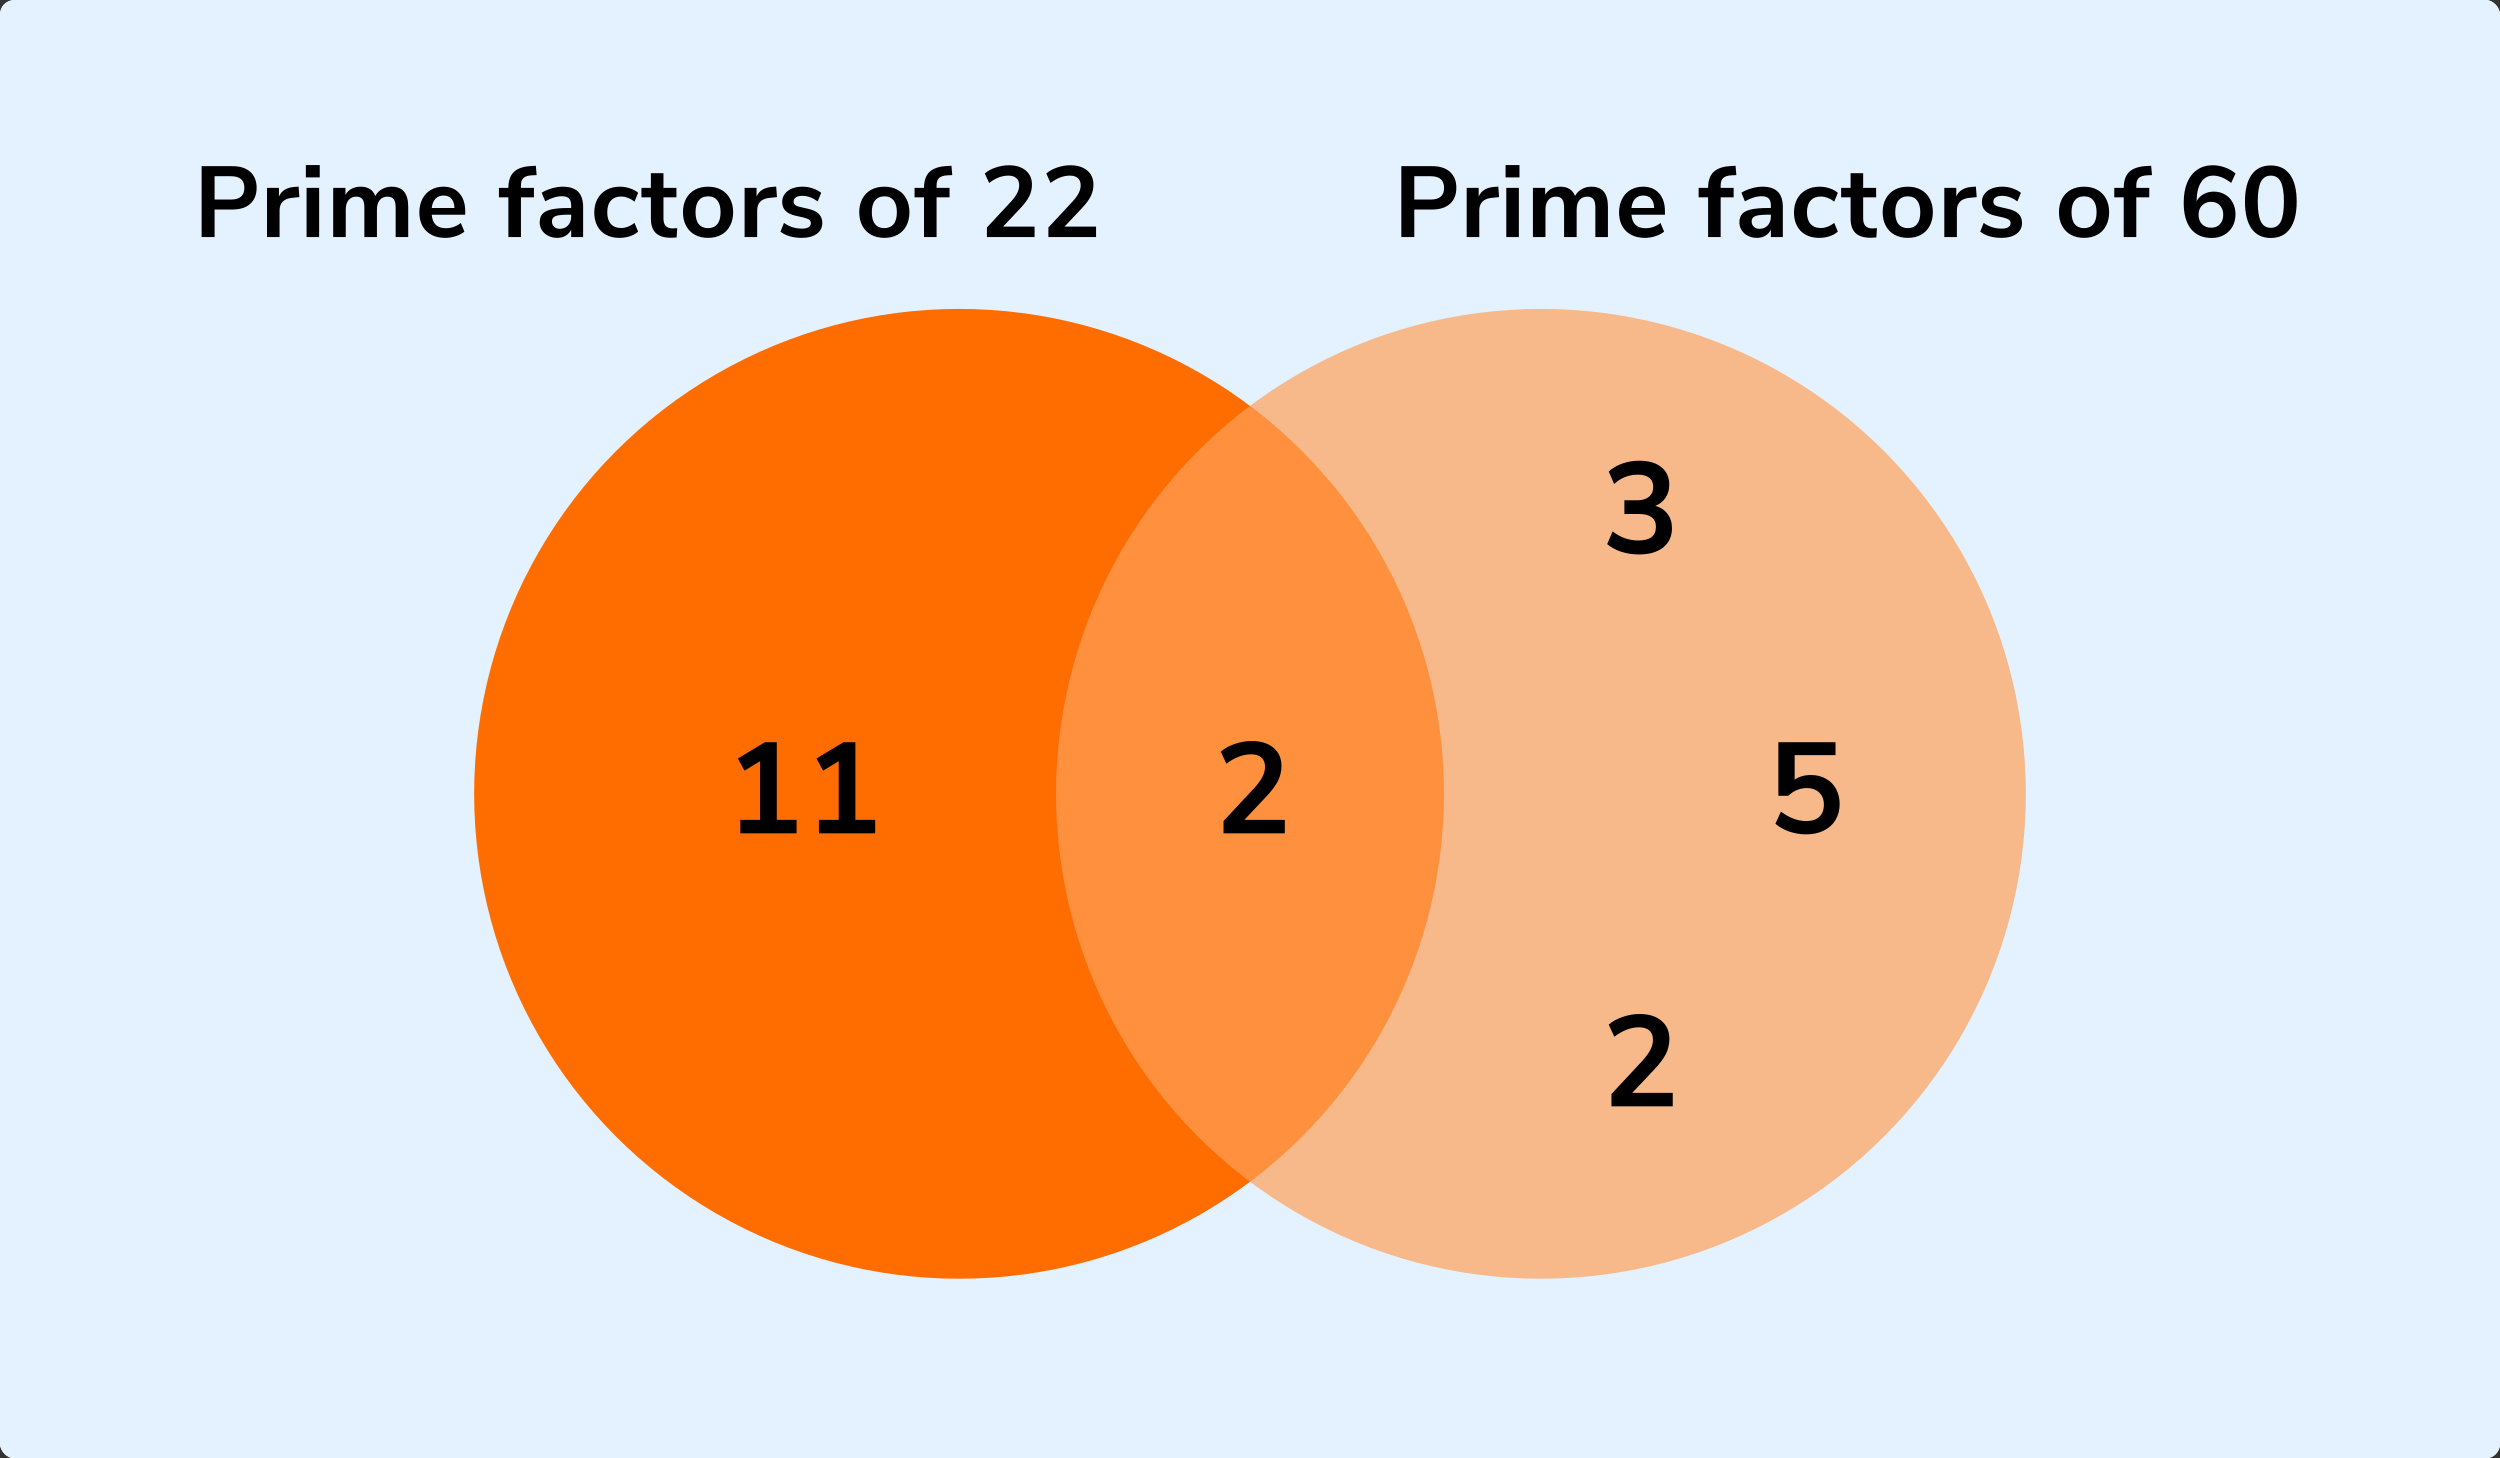
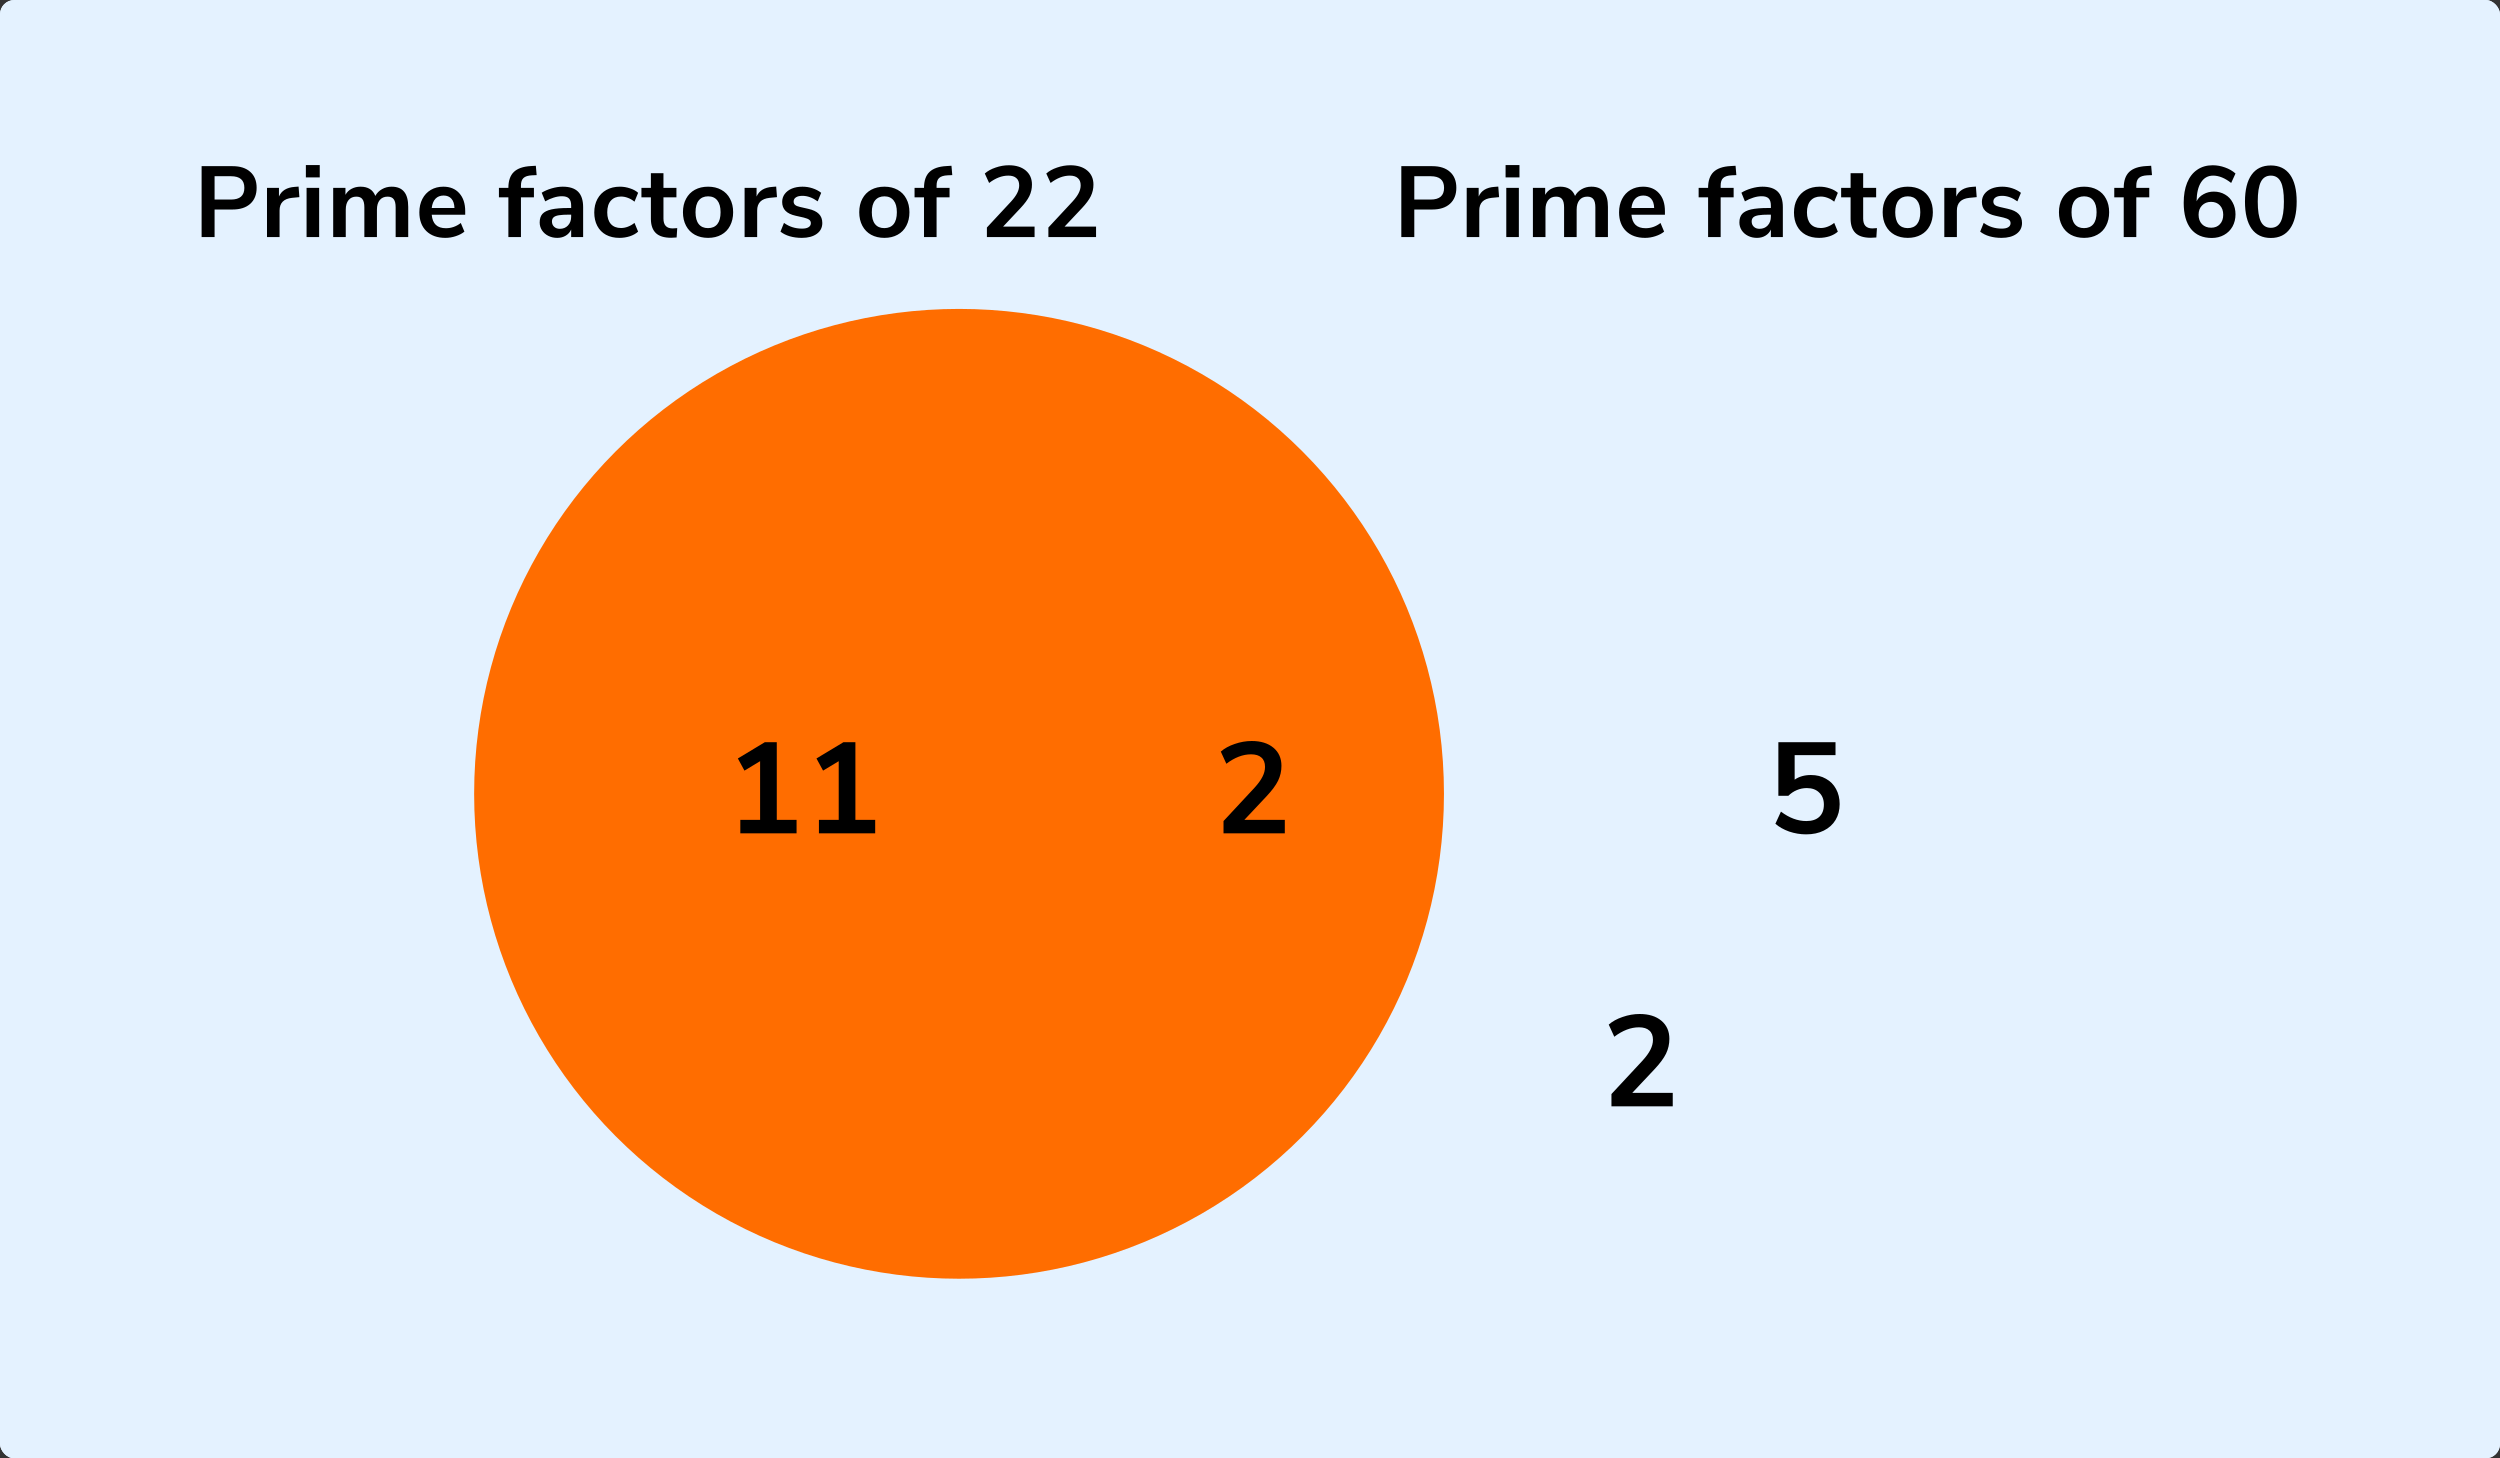
<svg xmlns="http://www.w3.org/2000/svg" width="348" height="203" viewBox="0 0 348 203" fill="none">
  <rect x="0" y="0" width="348" height="203" fill="#333333" stroke="none" />
  <rect width="348" height="203" rx="2" fill="#E4F2FF" />
-   <circle cx="133.5" cy="110.5" r="67.5" fill="#FF6D00" />
  <circle opacity="0.7" cx="214.5" cy="110.5" r="67.5" fill="#FFA059" />
  <path d="M174.148 116.18C173.284 116.18 172.456 116.054 171.664 115.802C170.884 115.538 170.236 115.184 169.72 114.74L170.476 112.976C171.556 113.816 172.756 114.236 174.076 114.236C175.696 114.236 176.506 113.6 176.506 112.328C176.506 111.728 176.302 111.284 175.894 110.996C175.498 110.696 174.916 110.546 174.148 110.546H172.114V108.638H173.932C174.604 108.638 175.138 108.476 175.534 108.152C175.93 107.816 176.128 107.354 176.128 106.766C176.128 106.214 175.942 105.794 175.57 105.506C175.21 105.218 174.682 105.074 173.986 105.074C172.738 105.074 171.64 105.506 170.692 106.37L169.936 104.642C170.44 104.162 171.07 103.79 171.826 103.526C172.582 103.262 173.368 103.13 174.184 103.13C175.504 103.13 176.53 103.43 177.262 104.03C177.994 104.618 178.36 105.44 178.36 106.496C178.36 107.18 178.186 107.78 177.838 108.296C177.49 108.812 177.016 109.184 176.416 109.412C177.148 109.616 177.718 109.994 178.126 110.546C178.534 111.086 178.738 111.746 178.738 112.526C178.738 113.654 178.33 114.548 177.514 115.208C176.698 115.856 175.576 116.18 174.148 116.18Z" fill="black" />
  <path d="M174.148 143.18C173.284 143.18 172.456 143.054 171.664 142.802C170.884 142.538 170.236 142.184 169.72 141.74L170.476 139.976C171.556 140.816 172.756 141.236 174.076 141.236C175.696 141.236 176.506 140.6 176.506 139.328C176.506 138.728 176.302 138.284 175.894 137.996C175.498 137.696 174.916 137.546 174.148 137.546H172.114V135.638H173.932C174.604 135.638 175.138 135.476 175.534 135.152C175.93 134.816 176.128 134.354 176.128 133.766C176.128 133.214 175.942 132.794 175.57 132.506C175.21 132.218 174.682 132.074 173.986 132.074C172.738 132.074 171.64 132.506 170.692 133.37L169.936 131.642C170.44 131.162 171.07 130.79 171.826 130.526C172.582 130.262 173.368 130.13 174.184 130.13C175.504 130.13 176.53 130.43 177.262 131.03C177.994 131.618 178.36 132.44 178.36 133.496C178.36 134.18 178.186 134.78 177.838 135.296C177.49 135.812 177.016 136.184 176.416 136.412C177.148 136.616 177.718 136.994 178.126 137.546C178.534 138.086 178.738 138.746 178.738 139.526C178.738 140.654 178.33 141.548 177.514 142.208C176.698 142.856 175.576 143.18 174.148 143.18Z" fill="black" />
-   <path d="M174.148 89.18C173.284 89.18 172.456 89.054 171.664 88.802C170.884 88.538 170.236 88.184 169.72 87.74L170.476 85.976C171.556 86.816 172.756 87.236 174.076 87.236C175.696 87.236 176.506 86.6 176.506 85.328C176.506 84.728 176.302 84.284 175.894 83.996C175.498 83.696 174.916 83.546 174.148 83.546H172.114V81.638H173.932C174.604 81.638 175.138 81.476 175.534 81.152C175.93 80.816 176.128 80.354 176.128 79.766C176.128 79.214 175.942 78.794 175.57 78.506C175.21 78.218 174.682 78.074 173.986 78.074C172.738 78.074 171.64 78.506 170.692 79.37L169.936 77.642C170.44 77.162 171.07 76.79 171.826 76.526C172.582 76.262 173.368 76.13 174.184 76.13C175.504 76.13 176.53 76.43 177.262 77.03C177.994 77.618 178.36 78.44 178.36 79.496C178.36 80.18 178.186 80.78 177.838 81.296C177.49 81.812 177.016 82.184 176.416 82.412C177.148 82.616 177.718 82.994 178.126 83.546C178.534 84.086 178.738 84.746 178.738 85.526C178.738 86.654 178.33 87.548 177.514 88.208C176.698 88.856 175.576 89.18 174.148 89.18Z" fill="black" />
  <path d="M220.148 116.18C219.284 116.18 218.456 116.054 217.664 115.802C216.884 115.538 216.236 115.184 215.72 114.74L216.476 112.976C217.556 113.816 218.756 114.236 220.076 114.236C221.696 114.236 222.506 113.6 222.506 112.328C222.506 111.728 222.302 111.284 221.894 110.996C221.498 110.696 220.916 110.546 220.148 110.546H218.114V108.638H219.932C220.604 108.638 221.138 108.476 221.534 108.152C221.93 107.816 222.128 107.354 222.128 106.766C222.128 106.214 221.942 105.794 221.57 105.506C221.21 105.218 220.682 105.074 219.986 105.074C218.738 105.074 217.64 105.506 216.692 106.37L215.936 104.642C216.44 104.162 217.07 103.79 217.826 103.526C218.582 103.262 219.368 103.13 220.184 103.13C221.504 103.13 222.53 103.43 223.262 104.03C223.994 104.618 224.36 105.44 224.36 106.496C224.36 107.18 224.186 107.78 223.838 108.296C223.49 108.812 223.016 109.184 222.416 109.412C223.148 109.616 223.718 109.994 224.126 110.546C224.534 111.086 224.738 111.746 224.738 112.526C224.738 113.654 224.33 114.548 223.514 115.208C222.698 115.856 221.576 116.18 220.148 116.18Z" fill="black" />
-   <path d="M124.44 116V114.29L128.544 109.916C129.096 109.316 129.492 108.788 129.732 108.332C129.972 107.864 130.092 107.39 130.092 106.91C130.092 105.686 129.354 105.074 127.878 105.074C126.726 105.074 125.664 105.506 124.692 106.37L123.918 104.642C124.422 104.186 125.052 103.82 125.808 103.544C126.564 103.268 127.35 103.13 128.166 103.13C129.522 103.13 130.56 103.436 131.28 104.048C132.012 104.66 132.378 105.536 132.378 106.676C132.378 107.444 132.192 108.182 131.82 108.89C131.46 109.598 130.89 110.36 130.11 111.176L127.32 114.092H132.864V116H124.44Z" fill="black" />
  <path d="M28.078 33V23.13H32.362C33.445 23.13 34.28 23.401 34.868 23.942C35.456 24.483 35.75 25.239 35.75 26.21C35.75 27.181 35.456 27.941 34.868 28.492C34.28 29.033 33.445 29.304 32.362 29.304H29.87V33H28.078ZM29.87 27.89H32.082C33.37 27.89 34.014 27.33 34.014 26.21C34.014 25.099 33.37 24.544 32.082 24.544H29.87V27.89ZM37.056 33V26.154H38.764V27.358C39.1 26.546 39.819 26.098 40.92 26.014L41.452 25.972L41.564 27.456L40.556 27.554C39.408 27.666 38.834 28.254 38.834 29.318V33H37.056ZM42.577 24.684V22.976H44.536V24.684H42.577ZM42.688 33V26.154H44.438V33H42.688ZM46.435 33V26.154H48.143V27.204C48.348 26.831 48.633 26.541 48.997 26.336C49.361 26.121 49.781 26.014 50.257 26.014C51.283 26.014 51.956 26.462 52.273 27.358C52.487 26.938 52.795 26.611 53.197 26.378C53.598 26.135 54.056 26.014 54.569 26.014C56.109 26.014 56.879 26.952 56.879 28.828V33H55.129V28.898C55.129 28.375 55.04 27.993 54.863 27.75C54.695 27.507 54.406 27.386 53.995 27.386C53.538 27.386 53.178 27.549 52.917 27.876C52.656 28.193 52.525 28.637 52.525 29.206V33H50.775V28.898C50.775 28.375 50.686 27.993 50.509 27.75C50.341 27.507 50.056 27.386 49.655 27.386C49.197 27.386 48.838 27.549 48.577 27.876C48.316 28.193 48.185 28.637 48.185 29.206V33H46.435ZM62.208 33.14C61.434 33.14 60.766 32.995 60.206 32.706C59.646 32.417 59.212 32.006 58.904 31.474C58.606 30.942 58.456 30.312 58.456 29.584C58.456 28.875 58.601 28.254 58.89 27.722C59.189 27.19 59.595 26.775 60.108 26.476C60.631 26.168 61.224 26.014 61.886 26.014C62.857 26.014 63.622 26.322 64.182 26.938C64.752 27.554 65.036 28.394 65.036 29.458V29.976H60.136C60.267 31.199 60.967 31.81 62.236 31.81C62.619 31.81 63.002 31.754 63.384 31.642C63.767 31.521 64.117 31.334 64.434 31.082L64.924 32.258C64.598 32.529 64.187 32.743 63.692 32.902C63.198 33.061 62.703 33.14 62.208 33.14ZM61.956 27.204C61.443 27.204 61.028 27.363 60.71 27.68C60.393 27.997 60.202 28.427 60.136 28.968H63.58C63.543 28.399 63.384 27.965 63.104 27.666C62.834 27.358 62.451 27.204 61.956 27.204ZM70.957 33V27.47H69.641V26.154H70.957V26.14C70.957 25.169 71.21 24.437 71.713 23.942C72.227 23.447 73.02 23.167 74.094 23.102L74.779 23.06L74.891 24.348L74.248 24.39C73.688 24.427 73.291 24.567 73.058 24.81C72.824 25.043 72.707 25.393 72.707 25.86V26.154H74.57V27.47H72.707V33H70.957ZM77.931 33.14C77.436 33.14 76.993 33.047 76.601 32.86C76.218 32.664 75.915 32.403 75.691 32.076C75.476 31.749 75.369 31.381 75.369 30.97C75.369 30.466 75.499 30.069 75.761 29.78C76.022 29.481 76.447 29.267 77.035 29.136C77.623 29.005 78.412 28.94 79.401 28.94H79.891V28.646C79.891 28.179 79.788 27.843 79.583 27.638C79.377 27.433 79.032 27.33 78.547 27.33C78.164 27.33 77.772 27.391 77.371 27.512C76.969 27.624 76.564 27.801 76.153 28.044L75.649 26.854C75.891 26.686 76.176 26.541 76.503 26.42C76.839 26.289 77.189 26.191 77.553 26.126C77.926 26.051 78.276 26.014 78.603 26.014C79.602 26.014 80.344 26.247 80.829 26.714C81.314 27.171 81.557 27.885 81.557 28.856V33H79.919V31.908C79.76 32.291 79.508 32.594 79.163 32.818C78.817 33.033 78.407 33.14 77.931 33.14ZM78.295 31.936C78.752 31.936 79.13 31.777 79.429 31.46C79.737 31.143 79.891 30.741 79.891 30.256V29.948H79.415C78.537 29.948 77.926 30.018 77.581 30.158C77.245 30.289 77.077 30.531 77.077 30.886C77.077 31.194 77.184 31.446 77.399 31.642C77.614 31.838 77.912 31.936 78.295 31.936ZM86.647 33.14C85.928 33.14 85.303 32.995 84.771 32.706C84.239 32.407 83.828 31.987 83.539 31.446C83.25 30.905 83.105 30.27 83.105 29.542C83.105 28.814 83.25 28.189 83.539 27.666C83.828 27.134 84.239 26.728 84.771 26.448C85.303 26.159 85.928 26.014 86.647 26.014C87.086 26.014 87.52 26.084 87.949 26.224C88.378 26.364 88.733 26.56 89.013 26.812L88.495 28.03C88.252 27.815 87.977 27.652 87.669 27.54C87.37 27.428 87.081 27.372 86.801 27.372C86.194 27.372 85.723 27.563 85.387 27.946C85.06 28.319 84.897 28.856 84.897 29.556C84.897 30.247 85.06 30.793 85.387 31.194C85.723 31.586 86.194 31.782 86.801 31.782C87.072 31.782 87.361 31.726 87.669 31.614C87.977 31.502 88.252 31.334 88.495 31.11L89.013 32.342C88.733 32.585 88.374 32.781 87.935 32.93C87.506 33.07 87.076 33.14 86.647 33.14ZM93.4 33.14C91.589 33.14 90.684 32.244 90.684 30.452V27.47H89.368V26.154H90.684V24.11H92.434V26.154H94.506V27.47H92.434V30.354C92.434 30.802 92.532 31.138 92.728 31.362C92.924 31.586 93.241 31.698 93.68 31.698C93.811 31.698 93.946 31.684 94.086 31.656C94.226 31.619 94.371 31.581 94.52 31.544L94.786 32.832C94.618 32.925 94.403 33 94.142 33.056C93.89 33.112 93.643 33.14 93.4 33.14ZM98.841 33.14C98.131 33.14 97.515 32.995 96.993 32.706C96.47 32.417 96.064 32.006 95.775 31.474C95.485 30.933 95.341 30.298 95.341 29.57C95.341 28.842 95.485 28.212 95.775 27.68C96.064 27.148 96.47 26.737 96.993 26.448C97.515 26.159 98.131 26.014 98.841 26.014C99.55 26.014 100.166 26.159 100.689 26.448C101.211 26.737 101.617 27.148 101.907 27.68C102.196 28.212 102.341 28.842 102.341 29.57C102.341 30.298 102.196 30.933 101.907 31.474C101.617 32.006 101.211 32.417 100.689 32.706C100.166 32.995 99.55 33.14 98.841 33.14ZM98.841 31.81C99.363 31.81 99.783 31.623 100.101 31.25C100.418 30.867 100.577 30.307 100.577 29.57C100.577 28.823 100.418 28.268 100.101 27.904C99.783 27.531 99.363 27.344 98.841 27.344C98.318 27.344 97.898 27.531 97.581 27.904C97.263 28.268 97.105 28.823 97.105 29.57C97.105 30.307 97.263 30.867 97.581 31.25C97.898 31.623 98.318 31.81 98.841 31.81ZM103.935 33V26.154H105.643V27.358C105.979 26.546 106.698 26.098 107.799 26.014L108.331 25.972L108.443 27.456L107.435 27.554C106.287 27.666 105.713 28.254 105.713 29.318V33H103.935ZM112.005 33.14C111.426 33.14 110.885 33.07 110.381 32.93C109.877 32.79 109.457 32.589 109.121 32.328L109.569 31.18C109.914 31.413 110.302 31.595 110.731 31.726C111.16 31.847 111.59 31.908 112.019 31.908C112.467 31.908 112.798 31.833 113.013 31.684C113.237 31.525 113.349 31.32 113.349 31.068C113.349 30.676 113.06 30.424 112.481 30.312L111.081 30.046C109.896 29.822 109.303 29.206 109.303 28.198C109.303 27.75 109.424 27.363 109.667 27.036C109.919 26.709 110.264 26.457 110.703 26.28C111.142 26.103 111.646 26.014 112.215 26.014C112.7 26.014 113.167 26.084 113.615 26.224C114.063 26.355 114.446 26.555 114.763 26.826L114.287 27.974C114.016 27.75 113.69 27.573 113.307 27.442C112.934 27.311 112.574 27.246 112.229 27.246C111.772 27.246 111.431 27.325 111.207 27.484C110.992 27.643 110.885 27.853 110.885 28.114C110.885 28.525 111.151 28.777 111.683 28.87L113.083 29.136C113.69 29.248 114.147 29.453 114.455 29.752C114.772 30.051 114.931 30.452 114.931 30.956C114.931 31.637 114.665 32.174 114.133 32.566C113.601 32.949 112.892 33.14 112.005 33.14ZM123.53 33.14C122.821 33.14 122.205 32.995 121.682 32.706C121.16 32.417 120.754 32.006 120.464 31.474C120.175 30.933 120.03 30.298 120.03 29.57C120.03 28.842 120.175 28.212 120.464 27.68C120.754 27.148 121.16 26.737 121.682 26.448C122.205 26.159 122.821 26.014 123.53 26.014C124.24 26.014 124.856 26.159 125.378 26.448C125.901 26.737 126.307 27.148 126.596 27.68C126.886 28.212 127.03 28.842 127.03 29.57C127.03 30.298 126.886 30.933 126.596 31.474C126.307 32.006 125.901 32.417 125.378 32.706C124.856 32.995 124.24 33.14 123.53 33.14ZM123.53 31.81C124.053 31.81 124.473 31.623 124.79 31.25C125.108 30.867 125.266 30.307 125.266 29.57C125.266 28.823 125.108 28.268 124.79 27.904C124.473 27.531 124.053 27.344 123.53 27.344C123.008 27.344 122.588 27.531 122.27 27.904C121.953 28.268 121.794 28.823 121.794 29.57C121.794 30.307 121.953 30.867 122.27 31.25C122.588 31.623 123.008 31.81 123.53 31.81ZM129.018 33V27.47H127.702V26.154H129.018V26.14C129.018 25.169 129.27 24.437 129.774 23.942C130.288 23.447 131.081 23.167 132.154 23.102L132.84 23.06L132.952 24.348L132.308 24.39C131.748 24.427 131.352 24.567 131.118 24.81C130.885 25.043 130.768 25.393 130.768 25.86V26.154H132.63V27.47H130.768V33H129.018ZM141.104 33.14C140.46 33.14 139.834 33.042 139.228 32.846C138.621 32.641 138.126 32.365 137.744 32.02L138.332 30.648C139.181 31.301 140.096 31.628 141.076 31.628C141.664 31.628 142.121 31.479 142.448 31.18C142.784 30.872 142.952 30.461 142.952 29.948C142.952 29.425 142.793 29.005 142.476 28.688C142.158 28.361 141.724 28.198 141.174 28.198C140.39 28.198 139.741 28.511 139.228 29.136H138.024V23.13H144.086V24.614H139.774V27.288C140.268 26.915 140.875 26.728 141.594 26.728C142.219 26.728 142.76 26.863 143.218 27.134C143.684 27.395 144.044 27.764 144.296 28.24C144.557 28.707 144.688 29.253 144.688 29.878C144.688 30.522 144.543 31.091 144.254 31.586C143.964 32.071 143.549 32.454 143.008 32.734C142.476 33.005 141.841 33.14 141.104 33.14ZM150.25 33V31.124H145.952V29.808L150.558 23.13H152.042V29.64H153.428V31.124H152.042V33H150.25ZM150.25 29.64V25.874L147.674 29.64H150.25Z" fill="black" />
  <path d="M195.078 33V23.13H199.362C200.445 23.13 201.28 23.401 201.868 23.942C202.456 24.483 202.75 25.239 202.75 26.21C202.75 27.181 202.456 27.941 201.868 28.492C201.28 29.033 200.445 29.304 199.362 29.304H196.87V33H195.078ZM196.87 27.89H199.082C200.37 27.89 201.014 27.33 201.014 26.21C201.014 25.099 200.37 24.544 199.082 24.544H196.87V27.89ZM204.056 33V26.154H205.764V27.358C206.1 26.546 206.819 26.098 207.92 26.014L208.452 25.972L208.564 27.456L207.556 27.554C206.408 27.666 205.834 28.254 205.834 29.318V33H204.056ZM209.577 24.684V22.976H211.537V24.684H209.577ZM209.689 33V26.154H211.439V33H209.689ZM213.435 33V26.154H215.143V27.204C215.348 26.831 215.633 26.541 215.997 26.336C216.361 26.121 216.781 26.014 217.257 26.014C218.284 26.014 218.956 26.462 219.273 27.358C219.488 26.938 219.796 26.611 220.197 26.378C220.598 26.135 221.056 26.014 221.569 26.014C223.109 26.014 223.879 26.952 223.879 28.828V33H222.129V28.898C222.129 28.375 222.04 27.993 221.863 27.75C221.695 27.507 221.406 27.386 220.995 27.386C220.538 27.386 220.178 27.549 219.917 27.876C219.656 28.193 219.525 28.637 219.525 29.206V33H217.775V28.898C217.775 28.375 217.686 27.993 217.509 27.75C217.341 27.507 217.056 27.386 216.655 27.386C216.198 27.386 215.838 27.549 215.577 27.876C215.316 28.193 215.185 28.637 215.185 29.206V33H213.435ZM229.208 33.14C228.434 33.14 227.766 32.995 227.206 32.706C226.646 32.417 226.212 32.006 225.904 31.474C225.606 30.942 225.456 30.312 225.456 29.584C225.456 28.875 225.601 28.254 225.89 27.722C226.189 27.19 226.595 26.775 227.108 26.476C227.631 26.168 228.224 26.014 228.886 26.014C229.857 26.014 230.622 26.322 231.182 26.938C231.752 27.554 232.036 28.394 232.036 29.458V29.976H227.136C227.267 31.199 227.967 31.81 229.236 31.81C229.619 31.81 230.002 31.754 230.384 31.642C230.767 31.521 231.117 31.334 231.434 31.082L231.924 32.258C231.598 32.529 231.187 32.743 230.692 32.902C230.198 33.061 229.703 33.14 229.208 33.14ZM228.956 27.204C228.443 27.204 228.028 27.363 227.71 27.68C227.393 27.997 227.202 28.427 227.136 28.968H230.58C230.543 28.399 230.384 27.965 230.104 27.666C229.834 27.358 229.451 27.204 228.956 27.204ZM237.958 33V27.47H236.642V26.154H237.958V26.14C237.958 25.169 238.21 24.437 238.714 23.942C239.227 23.447 240.02 23.167 241.094 23.102L241.78 23.06L241.892 24.348L241.248 24.39C240.688 24.427 240.291 24.567 240.058 24.81C239.824 25.043 239.708 25.393 239.708 25.86V26.154H241.57V27.47H239.708V33H237.958ZM244.931 33.14C244.436 33.14 243.993 33.047 243.601 32.86C243.218 32.664 242.915 32.403 242.691 32.076C242.476 31.749 242.369 31.381 242.369 30.97C242.369 30.466 242.499 30.069 242.761 29.78C243.022 29.481 243.447 29.267 244.035 29.136C244.623 29.005 245.411 28.94 246.401 28.94H246.891V28.646C246.891 28.179 246.788 27.843 246.583 27.638C246.377 27.433 246.032 27.33 245.547 27.33C245.164 27.33 244.772 27.391 244.371 27.512C243.969 27.624 243.563 27.801 243.153 28.044L242.649 26.854C242.891 26.686 243.176 26.541 243.503 26.42C243.839 26.289 244.189 26.191 244.553 26.126C244.926 26.051 245.276 26.014 245.603 26.014C246.601 26.014 247.343 26.247 247.829 26.714C248.314 27.171 248.557 27.885 248.557 28.856V33H246.919V31.908C246.76 32.291 246.508 32.594 246.163 32.818C245.817 33.033 245.407 33.14 244.931 33.14ZM245.295 31.936C245.752 31.936 246.13 31.777 246.429 31.46C246.737 31.143 246.891 30.741 246.891 30.256V29.948H246.415C245.537 29.948 244.926 30.018 244.581 30.158C244.245 30.289 244.077 30.531 244.077 30.886C244.077 31.194 244.184 31.446 244.399 31.642C244.613 31.838 244.912 31.936 245.295 31.936ZM253.647 33.14C252.928 33.14 252.303 32.995 251.771 32.706C251.239 32.407 250.828 31.987 250.539 31.446C250.25 30.905 250.105 30.27 250.105 29.542C250.105 28.814 250.25 28.189 250.539 27.666C250.828 27.134 251.239 26.728 251.771 26.448C252.303 26.159 252.928 26.014 253.647 26.014C254.086 26.014 254.52 26.084 254.949 26.224C255.378 26.364 255.733 26.56 256.013 26.812L255.495 28.03C255.252 27.815 254.977 27.652 254.669 27.54C254.37 27.428 254.081 27.372 253.801 27.372C253.194 27.372 252.723 27.563 252.387 27.946C252.06 28.319 251.897 28.856 251.897 29.556C251.897 30.247 252.06 30.793 252.387 31.194C252.723 31.586 253.194 31.782 253.801 31.782C254.072 31.782 254.361 31.726 254.669 31.614C254.977 31.502 255.252 31.334 255.495 31.11L256.013 32.342C255.733 32.585 255.374 32.781 254.935 32.93C254.506 33.07 254.076 33.14 253.647 33.14ZM260.4 33.14C258.589 33.14 257.684 32.244 257.684 30.452V27.47H256.368V26.154H257.684V24.11H259.434V26.154H261.506V27.47H259.434V30.354C259.434 30.802 259.532 31.138 259.728 31.362C259.924 31.586 260.241 31.698 260.68 31.698C260.811 31.698 260.946 31.684 261.086 31.656C261.226 31.619 261.371 31.581 261.52 31.544L261.786 32.832C261.618 32.925 261.403 33 261.142 33.056C260.89 33.112 260.643 33.14 260.4 33.14ZM265.841 33.14C265.131 33.14 264.515 32.995 263.993 32.706C263.47 32.417 263.064 32.006 262.775 31.474C262.485 30.933 262.341 30.298 262.341 29.57C262.341 28.842 262.485 28.212 262.775 27.68C263.064 27.148 263.47 26.737 263.993 26.448C264.515 26.159 265.131 26.014 265.841 26.014C266.55 26.014 267.166 26.159 267.689 26.448C268.211 26.737 268.617 27.148 268.907 27.68C269.196 28.212 269.341 28.842 269.341 29.57C269.341 30.298 269.196 30.933 268.907 31.474C268.617 32.006 268.211 32.417 267.689 32.706C267.166 32.995 266.55 33.14 265.841 33.14ZM265.841 31.81C266.363 31.81 266.783 31.623 267.101 31.25C267.418 30.867 267.577 30.307 267.577 29.57C267.577 28.823 267.418 28.268 267.101 27.904C266.783 27.531 266.363 27.344 265.841 27.344C265.318 27.344 264.898 27.531 264.581 27.904C264.263 28.268 264.105 28.823 264.105 29.57C264.105 30.307 264.263 30.867 264.581 31.25C264.898 31.623 265.318 31.81 265.841 31.81ZM270.935 33V26.154H272.643V27.358C272.979 26.546 273.698 26.098 274.799 26.014L275.331 25.972L275.443 27.456L274.435 27.554C273.287 27.666 272.713 28.254 272.713 29.318V33H270.935ZM279.005 33.14C278.426 33.14 277.885 33.07 277.381 32.93C276.877 32.79 276.457 32.589 276.121 32.328L276.569 31.18C276.914 31.413 277.302 31.595 277.731 31.726C278.16 31.847 278.59 31.908 279.019 31.908C279.467 31.908 279.798 31.833 280.013 31.684C280.237 31.525 280.349 31.32 280.349 31.068C280.349 30.676 280.06 30.424 279.481 30.312L278.081 30.046C276.896 29.822 276.303 29.206 276.303 28.198C276.303 27.75 276.424 27.363 276.667 27.036C276.919 26.709 277.264 26.457 277.703 26.28C278.142 26.103 278.646 26.014 279.215 26.014C279.7 26.014 280.167 26.084 280.615 26.224C281.063 26.355 281.446 26.555 281.763 26.826L281.287 27.974C281.016 27.75 280.69 27.573 280.307 27.442C279.934 27.311 279.574 27.246 279.229 27.246C278.772 27.246 278.431 27.325 278.207 27.484C277.992 27.643 277.885 27.853 277.885 28.114C277.885 28.525 278.151 28.777 278.683 28.87L280.083 29.136C280.69 29.248 281.147 29.453 281.455 29.752C281.772 30.051 281.931 30.452 281.931 30.956C281.931 31.637 281.665 32.174 281.133 32.566C280.601 32.949 279.892 33.14 279.005 33.14ZM290.53 33.14C289.821 33.14 289.205 32.995 288.682 32.706C288.16 32.417 287.754 32.006 287.464 31.474C287.175 30.933 287.03 30.298 287.03 29.57C287.03 28.842 287.175 28.212 287.464 27.68C287.754 27.148 288.16 26.737 288.682 26.448C289.205 26.159 289.821 26.014 290.53 26.014C291.24 26.014 291.856 26.159 292.378 26.448C292.901 26.737 293.307 27.148 293.596 27.68C293.886 28.212 294.03 28.842 294.03 29.57C294.03 30.298 293.886 30.933 293.596 31.474C293.307 32.006 292.901 32.417 292.378 32.706C291.856 32.995 291.24 33.14 290.53 33.14ZM290.53 31.81C291.053 31.81 291.473 31.623 291.79 31.25C292.108 30.867 292.266 30.307 292.266 29.57C292.266 28.823 292.108 28.268 291.79 27.904C291.473 27.531 291.053 27.344 290.53 27.344C290.008 27.344 289.588 27.531 289.27 27.904C288.953 28.268 288.794 28.823 288.794 29.57C288.794 30.307 288.953 30.867 289.27 31.25C289.588 31.623 290.008 31.81 290.53 31.81ZM296.018 33V27.47H294.702V26.154H296.018V26.14C296.018 25.169 296.27 24.437 296.774 23.942C297.288 23.447 298.081 23.167 299.154 23.102L299.84 23.06L299.952 24.348L299.308 24.39C298.748 24.427 298.352 24.567 298.118 24.81C297.885 25.043 297.768 25.393 297.768 25.86V26.154H299.63V27.47H297.768V33H296.018ZM308.02 33.14C306.872 33.14 305.971 32.893 305.318 32.398C304.674 31.903 304.352 31.217 304.352 30.34C304.352 29.743 304.506 29.234 304.814 28.814C305.131 28.394 305.542 28.1 306.046 27.932C305.598 27.736 305.243 27.437 304.982 27.036C304.73 26.635 304.604 26.173 304.604 25.65C304.604 24.819 304.912 24.171 305.528 23.704C306.144 23.228 306.974 22.99 308.02 22.99C309.074 22.99 309.91 23.228 310.526 23.704C311.142 24.171 311.45 24.819 311.45 25.65C311.45 26.173 311.319 26.639 311.058 27.05C310.806 27.451 310.46 27.745 310.022 27.932C310.526 28.1 310.927 28.399 311.226 28.828C311.534 29.248 311.688 29.752 311.688 30.34C311.688 31.217 311.361 31.903 310.708 32.398C310.064 32.893 309.168 33.14 308.02 33.14ZM308.02 27.302C308.57 27.302 309 27.171 309.308 26.91C309.625 26.649 309.784 26.289 309.784 25.832C309.784 25.384 309.625 25.034 309.308 24.782C309 24.521 308.57 24.39 308.02 24.39C307.469 24.39 307.04 24.521 306.732 24.782C306.424 25.034 306.27 25.384 306.27 25.832C306.27 26.289 306.424 26.649 306.732 26.91C307.04 27.171 307.469 27.302 308.02 27.302ZM308.02 31.74C309.354 31.74 310.022 31.231 310.022 30.214C310.022 29.206 309.354 28.702 308.02 28.702C307.366 28.702 306.867 28.828 306.522 29.08C306.186 29.332 306.018 29.71 306.018 30.214C306.018 30.718 306.186 31.101 306.522 31.362C306.867 31.614 307.366 31.74 308.02 31.74ZM313.89 33V31.516H316.116V25.174L314.394 26.21L313.694 24.894L316.634 23.13H317.908V31.516H319.994V33H313.89Z" fill="black" />
  <rect width="348" height="203" rx="2" fill="#E4F2FF" />
  <circle cx="133.5" cy="110.5" r="67.5" fill="#FF6D00" />
-   <circle opacity="0.7" cx="214.5" cy="110.5" r="67.5" fill="#FFA059" />
  <path d="M178.846 114.128V116H170.314V114.29L174.634 109.646C175.138 109.094 175.504 108.59 175.732 108.134C175.972 107.666 176.092 107.204 176.092 106.748C176.092 106.172 175.924 105.74 175.588 105.452C175.264 105.152 174.784 105.002 174.148 105.002C173.008 105.002 171.862 105.44 170.71 106.316L169.936 104.624C170.44 104.18 171.082 103.826 171.862 103.562C172.654 103.286 173.446 103.148 174.238 103.148C175.51 103.148 176.518 103.46 177.262 104.084C178.006 104.708 178.378 105.548 178.378 106.604C178.378 107.336 178.222 108.026 177.91 108.674C177.598 109.31 177.07 110.024 176.326 110.816L173.212 114.128H178.846Z" fill="black" />
  <path d="M232.846 152.128V154H224.314V152.29L228.634 147.646C229.138 147.094 229.504 146.59 229.732 146.134C229.972 145.666 230.092 145.204 230.092 144.748C230.092 144.172 229.924 143.74 229.588 143.452C229.264 143.152 228.784 143.002 228.148 143.002C227.008 143.002 225.862 143.44 224.71 144.316L223.936 142.624C224.44 142.18 225.082 141.826 225.862 141.562C226.654 141.286 227.446 141.148 228.238 141.148C229.51 141.148 230.518 141.46 231.262 142.084C232.006 142.708 232.378 143.548 232.378 144.604C232.378 145.336 232.222 146.026 231.91 146.674C231.598 147.31 231.07 148.024 230.326 148.816L227.212 152.128H232.846Z" fill="black" />
-   <path d="M228.148 77.18C227.284 77.18 226.456 77.054 225.664 76.802C224.884 76.538 224.236 76.184 223.72 75.74L224.476 73.976C225.556 74.816 226.756 75.236 228.076 75.236C229.696 75.236 230.506 74.6 230.506 73.328C230.506 72.728 230.302 72.284 229.894 71.996C229.498 71.696 228.916 71.546 228.148 71.546H226.114V69.638H227.932C228.604 69.638 229.138 69.476 229.534 69.152C229.93 68.816 230.128 68.354 230.128 67.766C230.128 67.214 229.942 66.794 229.57 66.506C229.21 66.218 228.682 66.074 227.986 66.074C226.738 66.074 225.64 66.506 224.692 67.37L223.936 65.642C224.44 65.162 225.07 64.79 225.826 64.526C226.582 64.262 227.368 64.13 228.184 64.13C229.504 64.13 230.53 64.43 231.262 65.03C231.994 65.618 232.36 66.44 232.36 67.496C232.36 68.18 232.186 68.78 231.838 69.296C231.49 69.812 231.016 70.184 230.416 70.412C231.148 70.616 231.718 70.994 232.126 71.546C232.534 72.086 232.738 72.746 232.738 73.526C232.738 74.654 232.33 75.548 231.514 76.208C230.698 76.856 229.576 77.18 228.148 77.18Z" fill="black" />
  <path d="M252.084 107.882C252.876 107.882 253.572 108.056 254.172 108.404C254.784 108.74 255.252 109.214 255.576 109.826C255.912 110.438 256.08 111.14 256.08 111.932C256.08 112.772 255.888 113.51 255.504 114.146C255.12 114.782 254.574 115.274 253.866 115.622C253.17 115.97 252.348 116.144 251.4 116.144C250.608 116.144 249.822 116.012 249.042 115.748C248.274 115.472 247.638 115.112 247.134 114.668L247.908 112.976C249.06 113.852 250.236 114.29 251.436 114.29C252.228 114.29 252.834 114.092 253.254 113.696C253.674 113.3 253.884 112.736 253.884 112.004C253.884 111.296 253.668 110.738 253.236 110.33C252.816 109.91 252.24 109.7 251.508 109.7C251.016 109.7 250.548 109.796 250.104 109.988C249.672 110.168 249.282 110.432 248.934 110.78H247.548V103.31H255.504V105.11H249.816V108.53C250.428 108.098 251.184 107.882 252.084 107.882Z" fill="black" />
  <path d="M108.128 114.128H110.882V116H103.052V114.128H105.806V105.956L103.628 107.27L102.71 105.578L106.472 103.31H108.128V114.128ZM119.071 114.128H121.825V116H113.995V114.128H116.749V105.956L114.571 107.27L113.653 105.578L117.415 103.31H119.071V114.128Z" fill="black" />
  <path d="M28.064 23.13H32.376C33.431 23.13 34.252 23.396 34.84 23.928C35.428 24.451 35.722 25.188 35.722 26.14C35.722 27.092 35.428 27.834 34.84 28.366C34.252 28.898 33.431 29.164 32.376 29.164H29.87V33H28.064V23.13ZM32.152 27.778C33.393 27.778 34.014 27.237 34.014 26.154C34.014 25.603 33.86 25.197 33.552 24.936C33.244 24.665 32.777 24.53 32.152 24.53H29.87V27.778H32.152ZM41.673 27.442L40.651 27.54C39.494 27.661 38.916 28.249 38.916 29.304V33H37.166V26.154H38.831V27.358C39.186 26.537 39.919 26.089 41.029 26.014L41.562 25.972L41.673 27.442ZM42.675 33V26.154H44.425V33H42.675ZM42.577 22.976H44.509V24.698H42.577V22.976ZM54.514 25.986C55.288 25.986 55.867 26.219 56.249 26.686C56.632 27.143 56.824 27.848 56.824 28.8V33H55.074V28.87C55.074 28.347 54.985 27.969 54.807 27.736C54.63 27.493 54.346 27.372 53.953 27.372C53.487 27.372 53.123 27.531 52.861 27.848C52.6 28.165 52.469 28.609 52.469 29.178V33H50.719V28.87C50.719 28.347 50.631 27.969 50.453 27.736C50.285 27.493 50.001 27.372 49.599 27.372C49.142 27.372 48.783 27.531 48.522 27.848C48.26 28.165 48.13 28.609 48.13 29.178V33H46.38V26.154H48.087V27.12C48.293 26.747 48.578 26.467 48.941 26.28C49.306 26.084 49.721 25.986 50.188 25.986C51.224 25.986 51.91 26.415 52.245 27.274C52.46 26.873 52.768 26.56 53.169 26.336C53.571 26.103 54.019 25.986 54.514 25.986ZM64.758 29.892H60.096C60.152 30.527 60.343 30.998 60.67 31.306C60.997 31.614 61.464 31.768 62.07 31.768C62.826 31.768 63.517 31.525 64.142 31.04L64.646 32.244C64.329 32.505 63.928 32.715 63.442 32.874C62.966 33.033 62.486 33.112 62 33.112C60.88 33.112 59.993 32.795 59.34 32.16C58.696 31.525 58.374 30.657 58.374 29.556C58.374 28.856 58.514 28.235 58.794 27.694C59.074 27.153 59.466 26.733 59.97 26.434C60.483 26.135 61.062 25.986 61.706 25.986C62.649 25.986 63.391 26.289 63.932 26.896C64.483 27.503 64.758 28.338 64.758 29.402V29.892ZM61.748 27.218C61.282 27.218 60.904 27.367 60.614 27.666C60.334 27.965 60.161 28.394 60.096 28.954H63.26C63.242 28.385 63.102 27.955 62.84 27.666C62.579 27.367 62.215 27.218 61.748 27.218ZM72.516 26.154H74.323V27.47H72.516V33H70.766V27.47H69.451V26.154H70.766C70.766 25.174 71.019 24.437 71.522 23.942C72.036 23.447 72.829 23.172 73.903 23.116L74.588 23.074L74.701 24.376L74.043 24.404C73.492 24.432 73.1 24.558 72.867 24.782C72.633 24.997 72.516 25.347 72.516 25.832V26.154ZM78.33 25.986C79.291 25.986 80.005 26.219 80.472 26.686C80.938 27.153 81.172 27.871 81.172 28.842V33H79.506V31.95C79.347 32.314 79.095 32.599 78.75 32.804C78.414 33.009 78.022 33.112 77.574 33.112C77.116 33.112 76.701 33.019 76.328 32.832C75.954 32.645 75.66 32.389 75.446 32.062C75.231 31.735 75.124 31.371 75.124 30.97C75.124 30.466 75.25 30.069 75.502 29.78C75.763 29.491 76.183 29.281 76.762 29.15C77.34 29.019 78.138 28.954 79.156 28.954H79.506V28.632C79.506 28.165 79.403 27.829 79.198 27.624C79.002 27.419 78.67 27.316 78.204 27.316C77.84 27.316 77.457 27.381 77.056 27.512C76.664 27.633 76.276 27.806 75.894 28.03L75.404 26.826C75.786 26.583 76.248 26.383 76.79 26.224C77.331 26.065 77.844 25.986 78.33 25.986ZM77.924 31.852C78.39 31.852 78.768 31.698 79.058 31.39C79.356 31.073 79.506 30.667 79.506 30.172V29.878H79.254C78.628 29.878 78.143 29.906 77.798 29.962C77.452 30.018 77.205 30.116 77.056 30.256C76.906 30.396 76.832 30.587 76.832 30.83C76.832 31.129 76.934 31.376 77.14 31.572C77.345 31.759 77.606 31.852 77.924 31.852ZM86.222 33.112C85.504 33.112 84.878 32.967 84.346 32.678C83.824 32.389 83.422 31.978 83.142 31.446C82.862 30.914 82.722 30.293 82.722 29.584C82.722 28.875 82.867 28.249 83.156 27.708C83.455 27.157 83.875 26.733 84.416 26.434C84.958 26.135 85.583 25.986 86.292 25.986C86.778 25.986 87.249 26.065 87.706 26.224C88.173 26.373 88.546 26.579 88.826 26.84L88.322 28.072C88.033 27.839 87.725 27.661 87.398 27.54C87.081 27.419 86.764 27.358 86.446 27.358C85.84 27.358 85.368 27.549 85.032 27.932C84.696 28.305 84.528 28.847 84.528 29.556C84.528 30.256 84.696 30.797 85.032 31.18C85.368 31.553 85.84 31.74 86.446 31.74C86.764 31.74 87.081 31.679 87.398 31.558C87.725 31.437 88.033 31.259 88.322 31.026L88.826 32.244C88.528 32.515 88.145 32.729 87.678 32.888C87.212 33.037 86.726 33.112 86.222 33.112ZM93.627 31.796C93.832 31.796 94.047 31.782 94.271 31.754L94.187 33.056C93.907 33.084 93.65 33.098 93.417 33.098C92.456 33.098 91.746 32.879 91.289 32.44C90.832 31.992 90.603 31.329 90.603 30.452V27.47H89.287V26.154H90.603V24.11H92.353V26.154H94.159V27.47H92.353V30.424C92.353 31.339 92.778 31.796 93.627 31.796ZM98.567 33.112C97.867 33.112 97.251 32.967 96.719 32.678C96.197 32.389 95.79 31.973 95.501 31.432C95.212 30.891 95.067 30.261 95.067 29.542C95.067 28.823 95.212 28.198 95.501 27.666C95.79 27.125 96.197 26.709 96.719 26.42C97.251 26.131 97.867 25.986 98.567 25.986C99.267 25.986 99.879 26.131 100.401 26.42C100.933 26.709 101.339 27.125 101.619 27.666C101.908 28.198 102.053 28.823 102.053 29.542C102.053 30.261 101.908 30.891 101.619 31.432C101.339 31.973 100.933 32.389 100.401 32.678C99.879 32.967 99.267 33.112 98.567 33.112ZM98.553 31.754C99.123 31.754 99.556 31.567 99.855 31.194C100.154 30.821 100.303 30.27 100.303 29.542C100.303 28.823 100.154 28.277 99.855 27.904C99.556 27.521 99.127 27.33 98.567 27.33C98.007 27.33 97.573 27.521 97.265 27.904C96.966 28.277 96.817 28.823 96.817 29.542C96.817 30.27 96.966 30.821 97.265 31.194C97.564 31.567 97.993 31.754 98.553 31.754ZM108.156 27.442L107.134 27.54C105.977 27.661 105.398 28.249 105.398 29.304V33H103.648V26.154H105.314V27.358C105.669 26.537 106.401 26.089 107.512 26.014L108.044 25.972L108.156 27.442ZM111.609 33.112C111.002 33.112 110.442 33.037 109.929 32.888C109.425 32.739 108.996 32.524 108.641 32.244L109.131 31.026C109.859 31.558 110.694 31.824 111.637 31.824C112.038 31.824 112.342 31.759 112.547 31.628C112.762 31.497 112.869 31.311 112.869 31.068C112.869 30.863 112.794 30.704 112.645 30.592C112.505 30.48 112.248 30.377 111.875 30.284L110.755 30.032C110.12 29.892 109.649 29.663 109.341 29.346C109.033 29.029 108.879 28.618 108.879 28.114C108.879 27.694 108.996 27.325 109.229 27.008C109.472 26.681 109.803 26.429 110.223 26.252C110.652 26.075 111.147 25.986 111.707 25.986C112.192 25.986 112.659 26.061 113.107 26.21C113.564 26.359 113.966 26.569 114.311 26.84L113.821 28.03C113.112 27.517 112.402 27.26 111.693 27.26C111.31 27.26 111.012 27.33 110.797 27.47C110.582 27.61 110.475 27.806 110.475 28.058C110.475 28.245 110.54 28.399 110.671 28.52C110.811 28.641 111.03 28.735 111.329 28.8L112.491 29.066C113.172 29.215 113.672 29.453 113.989 29.78C114.306 30.097 114.465 30.517 114.465 31.04C114.465 31.675 114.208 32.179 113.695 32.552C113.182 32.925 112.486 33.112 111.609 33.112ZM123.107 33.112C122.407 33.112 121.791 32.967 121.259 32.678C120.736 32.389 120.33 31.973 120.041 31.432C119.751 30.891 119.607 30.261 119.607 29.542C119.607 28.823 119.751 28.198 120.041 27.666C120.33 27.125 120.736 26.709 121.259 26.42C121.791 26.131 122.407 25.986 123.107 25.986C123.807 25.986 124.418 26.131 124.941 26.42C125.473 26.709 125.879 27.125 126.159 27.666C126.448 28.198 126.593 28.823 126.593 29.542C126.593 30.261 126.448 30.891 126.159 31.432C125.879 31.973 125.473 32.389 124.941 32.678C124.418 32.967 123.807 33.112 123.107 33.112ZM123.093 31.754C123.662 31.754 124.096 31.567 124.395 31.194C124.693 30.821 124.843 30.27 124.843 29.542C124.843 28.823 124.693 28.277 124.395 27.904C124.096 27.521 123.667 27.33 123.107 27.33C122.547 27.33 122.113 27.521 121.805 27.904C121.506 28.277 121.357 28.823 121.357 29.542C121.357 30.27 121.506 30.821 121.805 31.194C122.103 31.567 122.533 31.754 123.093 31.754ZM130.372 26.154H132.178V27.47H130.372V33H128.622V27.47H127.306V26.154H128.622C128.622 25.174 128.874 24.437 129.378 23.942C129.892 23.447 130.685 23.172 131.758 23.116L132.444 23.074L132.556 24.376L131.898 24.404C131.348 24.432 130.956 24.558 130.722 24.782C130.489 24.997 130.372 25.347 130.372 25.832V26.154ZM144.013 31.544V33H137.377V31.67L140.737 28.058C141.129 27.629 141.413 27.237 141.591 26.882C141.777 26.518 141.871 26.159 141.871 25.804C141.871 25.356 141.74 25.02 141.479 24.796C141.227 24.563 140.853 24.446 140.359 24.446C139.472 24.446 138.581 24.787 137.685 25.468L137.083 24.152C137.475 23.807 137.974 23.531 138.581 23.326C139.197 23.111 139.813 23.004 140.429 23.004C141.418 23.004 142.202 23.247 142.781 23.732C143.359 24.217 143.649 24.871 143.649 25.692C143.649 26.261 143.527 26.798 143.285 27.302C143.042 27.797 142.631 28.352 142.053 28.968L139.631 31.544H144.013ZM152.571 31.544V33H145.935V31.67L149.295 28.058C149.687 27.629 149.972 27.237 150.149 26.882C150.336 26.518 150.429 26.159 150.429 25.804C150.429 25.356 150.298 25.02 150.037 24.796C149.785 24.563 149.412 24.446 148.917 24.446C148.03 24.446 147.139 24.787 146.243 25.468L145.641 24.152C146.033 23.807 146.532 23.531 147.139 23.326C147.755 23.111 148.371 23.004 148.987 23.004C149.976 23.004 150.76 23.247 151.339 23.732C151.918 24.217 152.207 24.871 152.207 25.692C152.207 26.261 152.086 26.798 151.843 27.302C151.6 27.797 151.19 28.352 150.611 28.968L148.189 31.544H152.571Z" fill="black" />
  <path d="M195.064 23.13H199.376C200.431 23.13 201.252 23.396 201.84 23.928C202.428 24.451 202.722 25.188 202.722 26.14C202.722 27.092 202.428 27.834 201.84 28.366C201.252 28.898 200.431 29.164 199.376 29.164H196.87V33H195.064V23.13ZM199.152 27.778C200.393 27.778 201.014 27.237 201.014 26.154C201.014 25.603 200.86 25.197 200.552 24.936C200.244 24.665 199.777 24.53 199.152 24.53H196.87V27.778H199.152ZM208.673 27.442L207.651 27.54C206.494 27.661 205.915 28.249 205.915 29.304V33H204.165V26.154H205.831V27.358C206.186 26.537 206.919 26.089 208.029 26.014L208.561 25.972L208.673 27.442ZM209.675 33V26.154H211.425V33H209.675ZM209.577 22.976H211.509V24.698H209.577V22.976ZM221.514 25.986C222.288 25.986 222.867 26.219 223.25 26.686C223.632 27.143 223.824 27.848 223.824 28.8V33H222.074V28.87C222.074 28.347 221.985 27.969 221.808 27.736C221.63 27.493 221.346 27.372 220.954 27.372C220.487 27.372 220.123 27.531 219.862 27.848C219.6 28.165 219.47 28.609 219.47 29.178V33H217.72V28.87C217.72 28.347 217.631 27.969 217.454 27.736C217.286 27.493 217.001 27.372 216.6 27.372C216.142 27.372 215.783 27.531 215.522 27.848C215.26 28.165 215.13 28.609 215.13 29.178V33H213.38V26.154H215.088V27.12C215.293 26.747 215.578 26.467 215.942 26.28C216.306 26.084 216.721 25.986 217.188 25.986C218.224 25.986 218.91 26.415 219.246 27.274C219.46 26.873 219.768 26.56 220.17 26.336C220.571 26.103 221.019 25.986 221.514 25.986ZM231.758 29.892H227.096C227.152 30.527 227.344 30.998 227.67 31.306C227.997 31.614 228.464 31.768 229.07 31.768C229.826 31.768 230.517 31.525 231.142 31.04L231.646 32.244C231.329 32.505 230.928 32.715 230.442 32.874C229.966 33.033 229.486 33.112 229 33.112C227.88 33.112 226.994 32.795 226.34 32.16C225.696 31.525 225.374 30.657 225.374 29.556C225.374 28.856 225.514 28.235 225.794 27.694C226.074 27.153 226.466 26.733 226.97 26.434C227.484 26.135 228.062 25.986 228.706 25.986C229.649 25.986 230.391 26.289 230.932 26.896C231.483 27.503 231.758 28.338 231.758 29.402V29.892ZM228.748 27.218C228.282 27.218 227.904 27.367 227.614 27.666C227.334 27.965 227.162 28.394 227.096 28.954H230.26C230.242 28.385 230.102 27.955 229.84 27.666C229.579 27.367 229.215 27.218 228.748 27.218ZM239.516 26.154H241.322V27.47H239.516V33H237.766V27.47H236.45V26.154H237.766C237.766 25.174 238.018 24.437 238.522 23.942C239.036 23.447 239.829 23.172 240.902 23.116L241.588 23.074L241.7 24.376L241.042 24.404C240.492 24.432 240.1 24.558 239.866 24.782C239.633 24.997 239.516 25.347 239.516 25.832V26.154ZM245.33 25.986C246.291 25.986 247.005 26.219 247.472 26.686C247.938 27.153 248.172 27.871 248.172 28.842V33H246.506V31.95C246.347 32.314 246.095 32.599 245.75 32.804C245.414 33.009 245.022 33.112 244.574 33.112C244.116 33.112 243.701 33.019 243.328 32.832C242.954 32.645 242.66 32.389 242.446 32.062C242.231 31.735 242.124 31.371 242.124 30.97C242.124 30.466 242.25 30.069 242.502 29.78C242.763 29.491 243.183 29.281 243.762 29.15C244.34 29.019 245.138 28.954 246.156 28.954H246.506V28.632C246.506 28.165 246.403 27.829 246.198 27.624C246.002 27.419 245.67 27.316 245.204 27.316C244.84 27.316 244.457 27.381 244.056 27.512C243.664 27.633 243.276 27.806 242.894 28.03L242.404 26.826C242.786 26.583 243.248 26.383 243.79 26.224C244.331 26.065 244.844 25.986 245.33 25.986ZM244.924 31.852C245.39 31.852 245.768 31.698 246.058 31.39C246.356 31.073 246.506 30.667 246.506 30.172V29.878H246.254C245.628 29.878 245.143 29.906 244.798 29.962C244.452 30.018 244.205 30.116 244.056 30.256C243.906 30.396 243.832 30.587 243.832 30.83C243.832 31.129 243.934 31.376 244.14 31.572C244.345 31.759 244.606 31.852 244.924 31.852ZM253.222 33.112C252.504 33.112 251.878 32.967 251.346 32.678C250.824 32.389 250.422 31.978 250.142 31.446C249.862 30.914 249.722 30.293 249.722 29.584C249.722 28.875 249.867 28.249 250.156 27.708C250.455 27.157 250.875 26.733 251.416 26.434C251.958 26.135 252.583 25.986 253.292 25.986C253.778 25.986 254.249 26.065 254.706 26.224C255.173 26.373 255.546 26.579 255.826 26.84L255.322 28.072C255.033 27.839 254.725 27.661 254.398 27.54C254.081 27.419 253.764 27.358 253.446 27.358C252.84 27.358 252.368 27.549 252.032 27.932C251.696 28.305 251.528 28.847 251.528 29.556C251.528 30.256 251.696 30.797 252.032 31.18C252.368 31.553 252.84 31.74 253.446 31.74C253.764 31.74 254.081 31.679 254.398 31.558C254.725 31.437 255.033 31.259 255.322 31.026L255.826 32.244C255.528 32.515 255.145 32.729 254.678 32.888C254.212 33.037 253.726 33.112 253.222 33.112ZM260.627 31.796C260.833 31.796 261.047 31.782 261.271 31.754L261.187 33.056C260.907 33.084 260.651 33.098 260.417 33.098C259.456 33.098 258.747 32.879 258.289 32.44C257.832 31.992 257.603 31.329 257.603 30.452V27.47H256.287V26.154H257.603V24.11H259.353V26.154H261.159V27.47H259.353V30.424C259.353 31.339 259.778 31.796 260.627 31.796ZM265.567 33.112C264.867 33.112 264.251 32.967 263.719 32.678C263.196 32.389 262.79 31.973 262.501 31.432C262.212 30.891 262.067 30.261 262.067 29.542C262.067 28.823 262.212 28.198 262.501 27.666C262.79 27.125 263.196 26.709 263.719 26.42C264.251 26.131 264.867 25.986 265.567 25.986C266.267 25.986 266.878 26.131 267.401 26.42C267.933 26.709 268.339 27.125 268.619 27.666C268.908 28.198 269.053 28.823 269.053 29.542C269.053 30.261 268.908 30.891 268.619 31.432C268.339 31.973 267.933 32.389 267.401 32.678C266.878 32.967 266.267 33.112 265.567 33.112ZM265.553 31.754C266.122 31.754 266.556 31.567 266.855 31.194C267.154 30.821 267.303 30.27 267.303 29.542C267.303 28.823 267.154 28.277 266.855 27.904C266.556 27.521 266.127 27.33 265.567 27.33C265.007 27.33 264.573 27.521 264.265 27.904C263.966 28.277 263.817 28.823 263.817 29.542C263.817 30.27 263.966 30.821 264.265 31.194C264.564 31.567 264.993 31.754 265.553 31.754ZM275.156 27.442L274.134 27.54C272.977 27.661 272.398 28.249 272.398 29.304V33H270.648V26.154H272.314V27.358C272.669 26.537 273.401 26.089 274.512 26.014L275.044 25.972L275.156 27.442ZM278.609 33.112C278.002 33.112 277.442 33.037 276.929 32.888C276.425 32.739 275.996 32.524 275.641 32.244L276.131 31.026C276.859 31.558 277.694 31.824 278.637 31.824C279.038 31.824 279.342 31.759 279.547 31.628C279.762 31.497 279.869 31.311 279.869 31.068C279.869 30.863 279.794 30.704 279.645 30.592C279.505 30.48 279.248 30.377 278.875 30.284L277.755 30.032C277.12 29.892 276.649 29.663 276.341 29.346C276.033 29.029 275.879 28.618 275.879 28.114C275.879 27.694 275.996 27.325 276.229 27.008C276.472 26.681 276.803 26.429 277.223 26.252C277.652 26.075 278.147 25.986 278.707 25.986C279.192 25.986 279.659 26.061 280.107 26.21C280.564 26.359 280.966 26.569 281.311 26.84L280.821 28.03C280.112 27.517 279.402 27.26 278.693 27.26C278.31 27.26 278.012 27.33 277.797 27.47C277.582 27.61 277.475 27.806 277.475 28.058C277.475 28.245 277.54 28.399 277.671 28.52C277.811 28.641 278.03 28.735 278.329 28.8L279.491 29.066C280.172 29.215 280.672 29.453 280.989 29.78C281.306 30.097 281.465 30.517 281.465 31.04C281.465 31.675 281.208 32.179 280.695 32.552C280.182 32.925 279.486 33.112 278.609 33.112ZM290.107 33.112C289.407 33.112 288.791 32.967 288.259 32.678C287.736 32.389 287.33 31.973 287.041 31.432C286.751 30.891 286.607 30.261 286.607 29.542C286.607 28.823 286.751 28.198 287.041 27.666C287.33 27.125 287.736 26.709 288.259 26.42C288.791 26.131 289.407 25.986 290.107 25.986C290.807 25.986 291.418 26.131 291.941 26.42C292.473 26.709 292.879 27.125 293.159 27.666C293.448 28.198 293.593 28.823 293.593 29.542C293.593 30.261 293.448 30.891 293.159 31.432C292.879 31.973 292.473 32.389 291.941 32.678C291.418 32.967 290.807 33.112 290.107 33.112ZM290.093 31.754C290.662 31.754 291.096 31.567 291.395 31.194C291.693 30.821 291.843 30.27 291.843 29.542C291.843 28.823 291.693 28.277 291.395 27.904C291.096 27.521 290.667 27.33 290.107 27.33C289.547 27.33 289.113 27.521 288.805 27.904C288.506 28.277 288.357 28.823 288.357 29.542C288.357 30.27 288.506 30.821 288.805 31.194C289.103 31.567 289.533 31.754 290.093 31.754ZM297.372 26.154H299.178V27.47H297.372V33H295.622V27.47H294.306V26.154H295.622C295.622 25.174 295.874 24.437 296.378 23.942C296.892 23.447 297.685 23.172 298.758 23.116L299.444 23.074L299.556 24.376L298.898 24.404C298.348 24.432 297.956 24.558 297.722 24.782C297.489 24.997 297.372 25.347 297.372 25.832V26.154ZM308.171 26.672C308.749 26.672 309.267 26.807 309.725 27.078C310.182 27.339 310.537 27.713 310.789 28.198C311.05 28.674 311.181 29.22 311.181 29.836C311.181 30.471 311.041 31.04 310.761 31.544C310.481 32.039 310.089 32.426 309.585 32.706C309.081 32.986 308.511 33.126 307.877 33.126C306.626 33.126 305.66 32.706 304.979 31.866C304.307 31.017 303.971 29.808 303.971 28.24C303.971 27.157 304.129 26.224 304.447 25.44C304.773 24.647 305.24 24.045 305.847 23.634C306.453 23.214 307.172 23.004 308.003 23.004C308.591 23.004 309.165 23.107 309.725 23.312C310.285 23.508 310.77 23.788 311.181 24.152L310.579 25.468C309.711 24.787 308.875 24.446 308.073 24.446C307.354 24.446 306.794 24.754 306.393 25.37C305.991 25.977 305.781 26.859 305.763 28.016C305.977 27.596 306.299 27.269 306.729 27.036C307.158 26.793 307.639 26.672 308.171 26.672ZM307.793 31.698C308.306 31.698 308.712 31.535 309.011 31.208C309.319 30.881 309.473 30.443 309.473 29.892C309.473 29.351 309.319 28.917 309.011 28.59C308.703 28.263 308.292 28.1 307.779 28.1C307.265 28.1 306.845 28.268 306.519 28.604C306.201 28.931 306.043 29.36 306.043 29.892C306.043 30.433 306.201 30.872 306.519 31.208C306.845 31.535 307.27 31.698 307.793 31.698ZM316.099 33.126C314.933 33.126 314.041 32.697 313.425 31.838C312.809 30.97 312.501 29.71 312.501 28.058C312.501 26.425 312.809 25.179 313.425 24.32C314.041 23.461 314.933 23.032 316.099 23.032C317.266 23.032 318.157 23.461 318.773 24.32C319.389 25.179 319.697 26.425 319.697 28.058C319.697 29.701 319.389 30.956 318.773 31.824C318.157 32.692 317.266 33.126 316.099 33.126ZM316.099 31.712C316.734 31.712 317.196 31.423 317.485 30.844C317.775 30.256 317.919 29.327 317.919 28.058C317.919 26.798 317.775 25.883 317.485 25.314C317.196 24.735 316.734 24.446 316.099 24.446C315.465 24.446 315.003 24.735 314.713 25.314C314.424 25.883 314.279 26.798 314.279 28.058C314.279 29.327 314.424 30.256 314.713 30.844C315.003 31.423 315.465 31.712 316.099 31.712Z" fill="black" />
</svg>